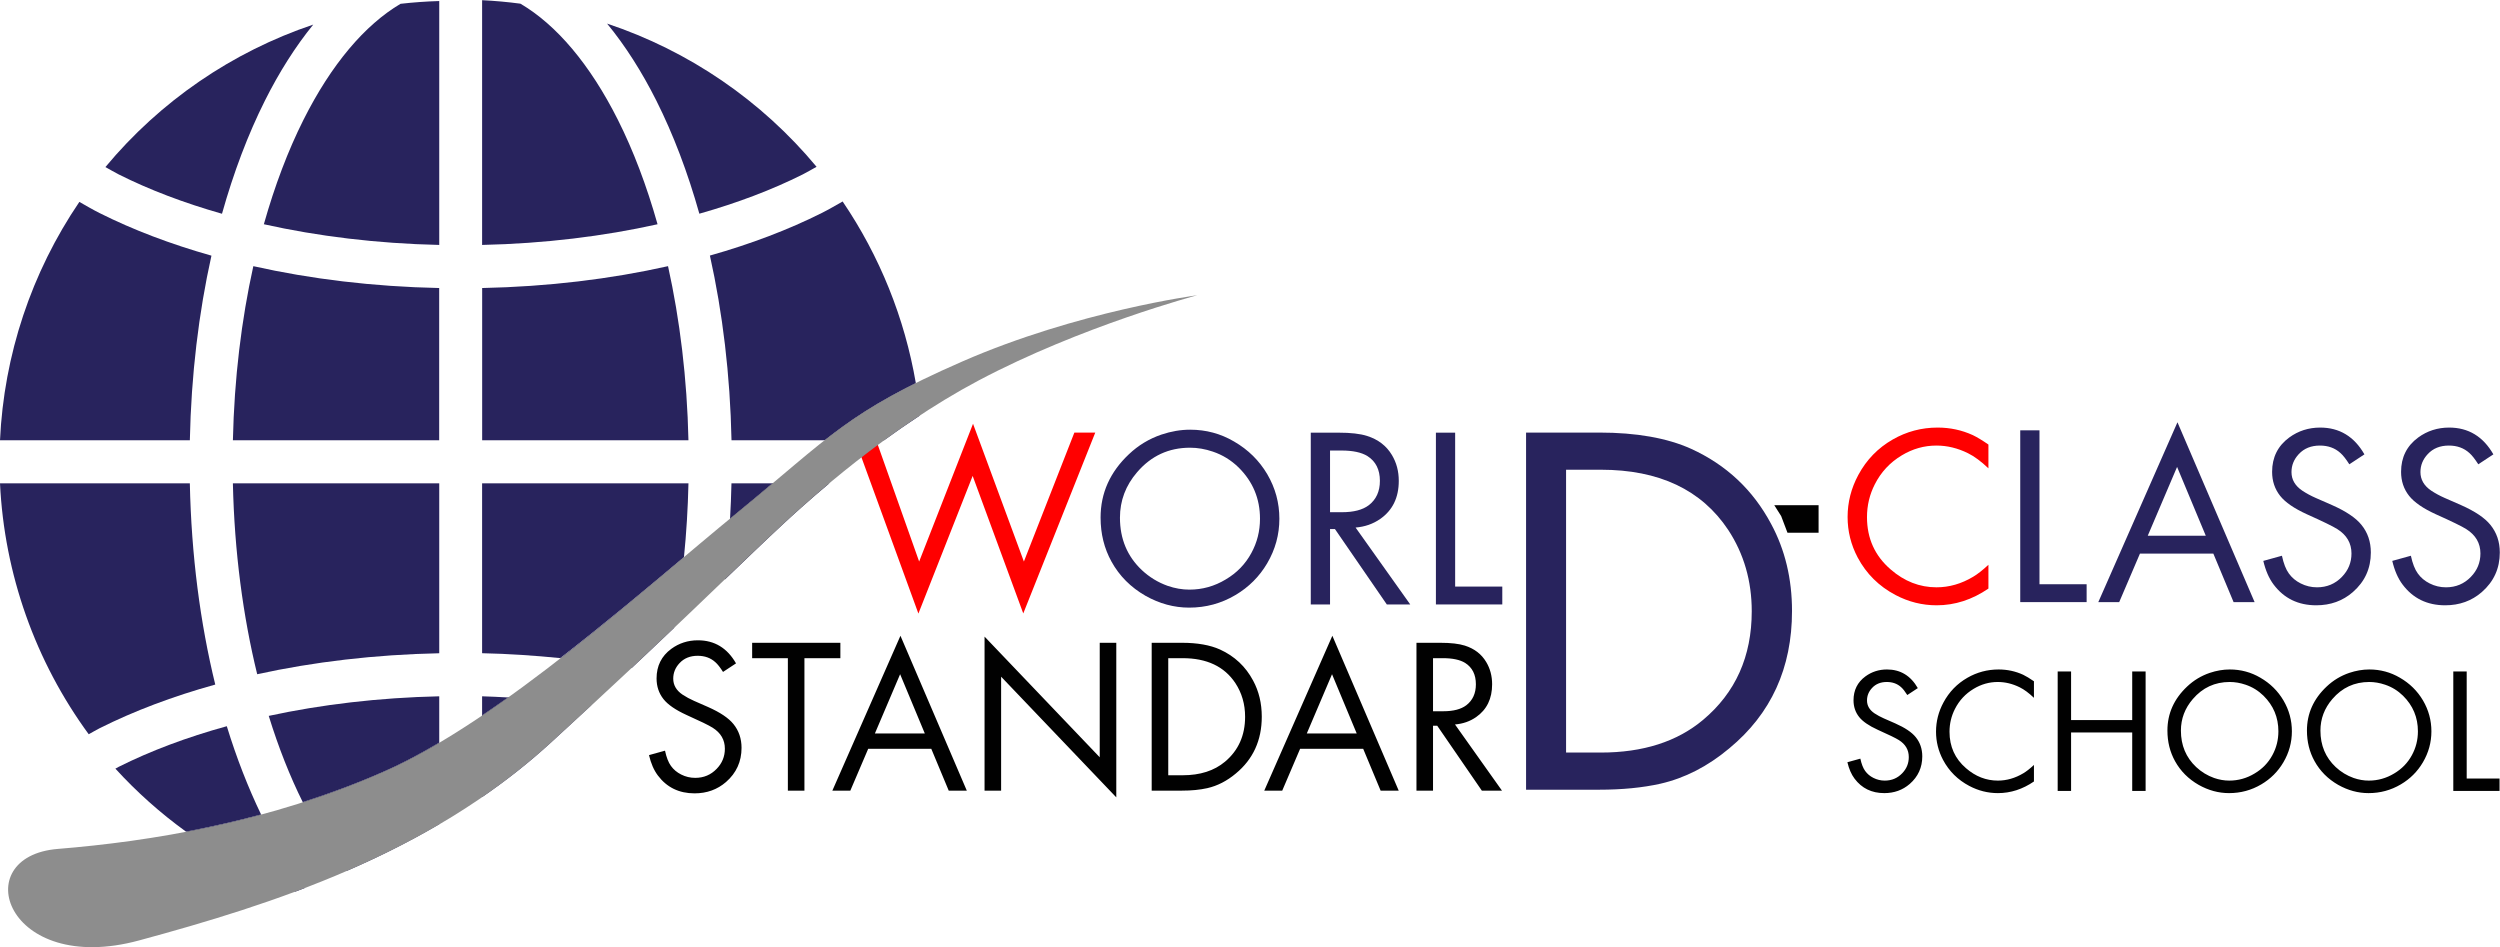
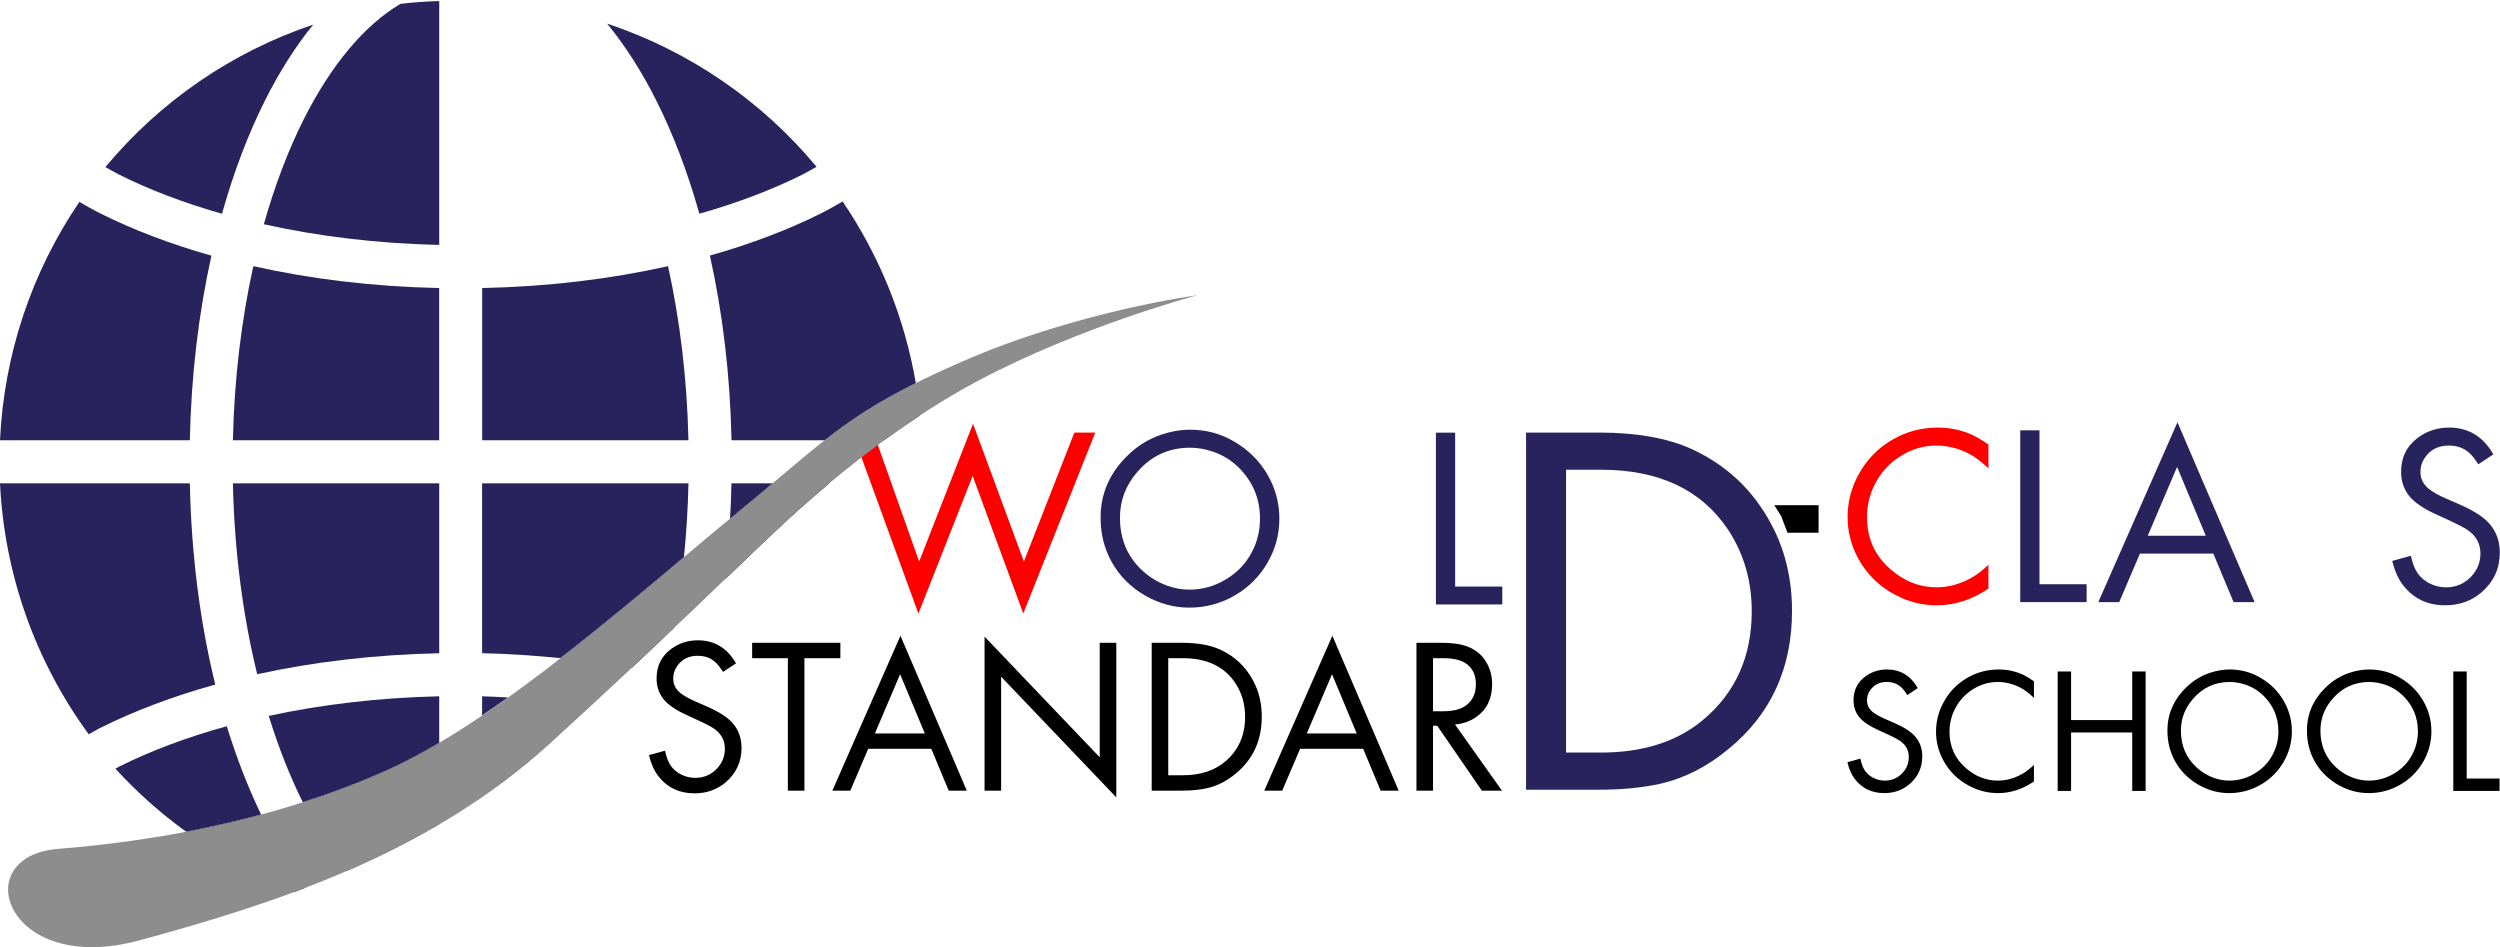
<svg xmlns="http://www.w3.org/2000/svg" width="11788" height="4467" xml:space="preserve" overflow="hidden">
  <g transform="translate(2645 -2314)">
    <path d="M-1546.89 4593.11C-1539.78 4915.57-1499.05 5220.37-1432.26 5493.11-1166.75 5434.95-877.554 5400.46-573.888 5394.21L-573.888 4593.11Z" fill="#28235D" fill-rule="evenodd" />
    <path d="M-2644.99 4593.12C-2624.6 5019.97-2479.13 5431.35-2226.69 5776.13-2209.53 5766.98-2193.67 5757.03-2176.05 5748.17-2013.62 5666.62-1829.93 5597.23-1629.99 5541.84-1700.94 5252.22-1742.86 4931.59-1749.88 4593.12Z" fill="#28235D" fill-rule="evenodd" />
    <path d="M-1450.53 3569.01C-1506.36 3821.19-1540.41 4098.29-1546.83 4390.02L-574.176 4390.02-574.176 3672.11C-884.75 3665.67-1180.12 3629.67-1450.53 3569.01ZM504.891 3569.01C234.466 3629.67-60.911 3665.67-371.491 3672.11L-371.491 4390.02 601.167 4390.02C594.739 4098.29 560.693 3821.19 504.891 3569.01Z" fill="#28235D" fill-rule="evenodd" />
    <path d="M-2270.8 3266C-2496.97 3598.91-2626.49 3987.98-2644.99 4390L-1749.83 4390C-1743.44 4081.69-1707.9 3788.29-1647.99 3519.47-1840.89 3464.96-2018.53 3397.42-2176.04 3318.37-2209.01 3301.81-2239.47 3283.63-2270.8 3266Z" fill="#28235D" fill-rule="evenodd" />
    <path d="M797.293 4760.08C807.867 4751.38 821.656 4739.49 831.966 4731.09 898.019 4677.22 944.773 4637.32 997.295 4593.08L804.004 4593.08C802.839 4649.32 800.357 4704.88 797.293 4760.08Z" fill="#28235D" fill-rule="evenodd" />
    <path d="M-3.257 5417.11C204.876 5255.57 399.917 5092.53 580.025 4941.12 591.374 4827.95 598.605 4711.77 601.223 4593.11L-371.779 4593.11-371.779 5394.03C-245.988 5396.63-123.435 5405.19-3.257 5417.11Z" fill="#28235D" fill-rule="evenodd" />
    <path d="M-371.819 5687.17C-331.254 5659.89-290.567 5631.69-249.817 5602.67-290.403 5600.7-330.625 5598.1-371.819 5597.17Z" fill="#28235D" fill-rule="evenodd" />
    <path d="M-1217.43 6096.19C-1088.46 6054.75-958.558 6006.78-829.622 5949.72-747.058 5913.21-661.234 5867.2-573.88 5815.52L-573.88 5597.19C-858.991 5603.49-1130.29 5636.02-1377.88 5689.55-1331.98 5838.04-1278.01 5974.49-1217.43 6096.19Z" fill="#28235D" fill-rule="evenodd" />
    <path d="M-1768.1 6235.2C-1652.73 6213.26-1534.49 6186.93-1413.95 6154.45-1475.22 6026.99-1529.7 5887.95-1575.59 5738.2-1764.48 5790.3-1936.25 5855.01-2085.34 5929.74-2090.85 5932.52-2095.51 5935.53-2100.95 5938.31-2000.45 6048.41-1888.92 6147.85-1768.1 6235.2Z" fill="#28235D" fill-rule="evenodd" />
    <path d="M-1206.93 6500.72C-1275.43 6409.27-1338.62 6306.92-1395.03 6194.42-1401.58 6181.37-1407.64 6167.51-1414.01 6154.23-1534.47 6186.77-1652.64 6213.15-1767.93 6235.13-1609.57 6352.38-1436.07 6447.6-1252.16 6518.23-1237.09 6512.61-1222.01 6506.52-1206.93 6500.72Z" fill="#28235D" fill-rule="evenodd" />
    <path d="M-573.872 6200.06-573.872 5815.21C-661.286 5866.94-747.17 5912.99-829.792 5949.54-958.818 6006.65-1088.81 6054.67-1217.87 6096.14-1216.71 6098.46-1215.63 6101.01-1214.46 6103.33-1152.48 6226.76-1084.41 6332.59-1012.33 6421.21-863.84 6357.09-716.854 6283.82-573.878 6200.06Z" fill="#28235D" fill-rule="evenodd" />
-     <path d="M143.202 5639.01C16.241 5621.21-115.091 5608.8-250.191 5602.19-290.811 5631.24-331.366 5659.49-371.8 5686.8L-371.8 6072.19C-261.485 5996.33-154.574 5913.05-52.955 5820.31 21.298 5752.57 78.294 5699.04 143.202 5639.01Z" fill="#28235D" fill-rule="evenodd" />
    <path d="M533.44 5274.42C553.041 5166.99 568.773 5055.62 580.236 4941.13 400.217 5092.77 205.271 5256.05-2.764 5417.83 112.273 5429.3 224.407 5444.6 333.108 5464.13 408.214 5393.67 470.273 5334.51 533.44 5274.42Z" fill="#28235D" fill-rule="evenodd" />
    <path d="M1265.31 4593.09 997.006 4593.09C944.532 4637.26 897.822 4677.09 831.831 4730.88 821.529 4739.27 807.753 4751.14 797.188 4759.83 791.767 4857.43 783.441 4953.3 772.305 5047.09 867.004 4956.31 967.372 4859.4 1047.72 4784.83 1090.22 4745.41 1166.31 4675.88 1265.31 4593.09Z" fill="#201C4A" fill-rule="evenodd" />
    <path d="M1672.45 4121.04C1488.25 4212.79 1366.5 4293.26 1243.35 4390.04L1523.38 4390.04C1576.19 4351.48 1632.43 4312.86 1690.35 4274.65 1686.21 4223.25 1680.23 4171.97 1672.45 4121.04Z" fill="#28235D" fill-rule="evenodd" />
    <path d="M1328.16 3264C1295.98 3282.17 1264.59 3300.83 1230.66 3317.86 1073.06 3396.95 895.333 3464.52 702.32 3519.06 762.275 3788.01 797.82 4081.54 804.219 4390L1243.56 4390C1366.9 4293.07 1488.83 4212.46 1673.32 4120.57 1620.77 3813.66 1503.08 3521.59 1328.16 3264Z" fill="#28235D" fill-rule="evenodd" />
    <path d="M-1167.94 2429.91C-1550.47 2558.62-1889.76 2791.21-2147.94 3101.72-2126.73 3113.31-2107.07 3125.41-2084.75 3136.63-1941.89 3208.42-1777.96 3270.84-1598.27 3321.91-1543.52 3126.79-1475.44 2947.22-1395.68 2788.14-1328.48 2654.08-1252.11 2533.42-1167.94 2429.91Z" fill="#28235D" fill-rule="evenodd" />
    <path d="M-573.882 2318.91C-634.899 2320.71-695.811 2325.06-756.456 2331.96-924.616 2431.37-1082.64 2617.21-1214.06 2878.97-1286.58 3023.41-1349.54 3189.35-1400.88 3371.34-1147.09 3427.9-867.908 3462.44-573.882 3468.92Z" fill="#28235D" fill-rule="evenodd" />
-     <path d="M-371.752 2314.91-371.752 3468.91C-77.647 3462.44 201.607 3427.93 455.472 3371.4 404.145 3189.53 341.201 3023.7 268.663 2879.35 136.671 2616.68-22.19 2430.36-191.2 2331.33-251.132 2323.36-311.368 2317.89-371.752 2314.91ZM217.504 2425.26C303.493 2529.81 381.376 2652.32 449.817 2788.51 529.664 2947.42 597.793 3126.77 652.608 3321.67 832.499 3270.67 996.649 3208.32 1139.69 3136.61 1162.84 3125 1183.28 3112.47 1205.25 3100.45 945.5 2787.77 603.36 2553.89 217.504 2425.26Z" fill="#28235D" fill-rule="evenodd" />
-     <path d="M3535.56 4354.09 3535.56 5164.09 3626.38 5164.09 3626.38 4808.65 3649.55 4808.65 3894.1 5164.09 4004.56 5164.09 3746.86 4801.52C3790.42 4797.94 3829.06 4784.5 3862.65 4761.17 3921.27 4720.41 3950.52 4660.48 3950.52 4581.34 3950.52 4535.83 3939.69 4495.13 3917.91 4459.11 3892.19 4415.98 3853.15 4386.1 3800.91 4369.49 3768.47 4359.18 3723.75 4354.09 3666.76 4354.09ZM3626.38 4438.33 3680.43 4438.33C3733.83 4438.33 3774.61 4447.07 3802.7 4464.44 3841.92 4489.39 3861.49 4528.36 3861.49 4581.34 3861.49 4631.19 3843.88 4669.57 3808.67 4696.5 3779.76 4718.27 3737.77 4729.15 3682.8 4729.15L3626.38 4729.15Z" fill="#28235D" fill-rule="evenodd" />
+     <path d="M-371.752 2314.91-371.752 3468.91ZM217.504 2425.26C303.493 2529.81 381.376 2652.32 449.817 2788.51 529.664 2947.42 597.793 3126.77 652.608 3321.67 832.499 3270.67 996.649 3208.32 1139.69 3136.61 1162.84 3125 1183.28 3112.47 1205.25 3100.45 945.5 2787.77 603.36 2553.89 217.504 2425.26Z" fill="#28235D" fill-rule="evenodd" />
    <path d="M2966.88 4340.09C2922.2 4340.09 2876.93 4347.79 2831.02 4363.26 2773.31 4383.01 2722.26 4413.89 2677.97 4455.9 2588.94 4539.78 2544.49 4639.31 2544.49 4754.54 2544.49 4830.96 2561.62 4900.19 2596.06 4962.35 2633.23 5029.67 2686.65 5083.32 2756.29 5123.29 2822.34 5160.49 2890.94 5179.09 2962.14 5179.09 3040.86 5179.09 3113.63 5159.33 3180.43 5119.7 3243.35 5082.51 3293.19 5032.63 3330.01 4970.12 3368.38 4904.77 3387.49 4834.73 3387.49 4759.88 3387.49 4685.08 3368.56 4615.21 3330.58 4550.27 3292.61 4485.79 3240.4 4434.29 3173.94 4395.88 3110.67 4358.68 3041.61 4340.09 2966.88 4340.09ZM2966.3 4425.02C3001.9 4425.02 3037.68 4431.16 3073.63 4443.44 3119.53 4458.85 3160.05 4483.82 3195.3 4518.23 3262.51 4584.74 3296.14 4665.27 3296.14 4759.88 3296.14 4818.1 3282.54 4872.09 3255.22 4921.98 3227.14 4973.83 3186.97 5015.25 3134.75 5046.13 3081.79 5078.16 3024.6 5094.21 2963.29 5094.21 2929.26 5094.21 2895.1 5088.25 2860.66 5076.37 2815.16 5060.15 2774.64 5035.41 2739.04 5002.16 2670.22 4937.21 2635.83 4854.89 2635.83 4755.12 2635.83 4674.77 2662.69 4603.34 2716.52 4540.77 2782.57 4463.6 2865.81 4425.02 2966.3 4425.02Z" fill="#28235D" fill-rule="evenodd" />
    <path d="M4216.31 4354.09 4216.31 5079.84 4438.61 5079.84 4438.61 5164.09 4125.61 5164.09 4125.61 4354.09Z" fill="#28235D" fill-rule="evenodd" />
    <path d="M1473.52 4353.69 1688.99 4961.81 1943.04 4312.09 2182.85 4961.81 2420.88 4353.69 2519.39 4353.69 2179.9 5206.51 1941.26 4558 1685.43 5207.09 1374.39 4353.69Z" fill="#FF0000" fill-rule="evenodd" />
    <path d="M9111.78 4456.4 9040.62 4503.27C9024.83 4478.39 9010.77 4460.57 8998.51 4449.92 8972.83 4426.54 8940.6 4414.91 8901.9 4414.91 8860.36 4414.91 8827.16 4428.34 8802.28 4455.25 8779.31 4479.78 8767.86 4508.02 8767.86 4540.08 8767.86 4575.26 8784.69 4604.31 8818.25 4627.22 8838.03 4640.3 8859.21 4651.75 8881.71 4661.65L8958.83 4695.44C9024.83 4724.67 9071.05 4755.74 9097.55 4788.55 9127.17 4824.95 9142.04 4868.4 9142.04 4919.03 9142.04 4994.14 9113.75 5056.41 9057.23 5105.82 9009.39 5147.37 8951.88 5168.09 8884.66 5168.09 8799.68 5168.09 8732.69 5135.51 8683.69 5070.23 8661.94 5041.42 8645.74 5004.21 8635.04 4958.73L8722.8 4934.43C8730.72 4971.23 8741.6 4999.06 8755.42 5018.04 8769.65 5037.83 8788.22 5053.46 8811.13 5064.91 8835.26 5077.18 8860.94 5083.31 8888.25 5083.31 8934.87 5083.31 8974.04 5066.88 9005.63 5034.07 9035.71 5003.23 9050.69 4966.48 9050.69 4923.78 9050.69 4875.12 9028.36 4836.81 8983.7 4808.69 8963.16 4795.67 8915.32 4772.35 8840.23 4738.73 8780.53 4711.47 8738.65 4682.6 8714.52 4652.16 8689.24 4620.1 8676.57 4582.38 8676.57 4538.86 8676.57 4470.46 8703.47 4416.48 8757.22 4376.96 8799.91 4345.71 8848.5 4330.09 8903.06 4330.09 8994 4330.09 9063.54 4372.21 9111.78 4456.4Z" fill="#28235D" fill-rule="evenodd" />
-     <path d="M8503.72 4456.4 8432.56 4503.27C8416.76 4478.39 8402.76 4460.57 8390.5 4449.92 8364.81 4426.54 8332.58 4414.91 8293.82 4414.91 8252.33 4414.91 8219.12 4428.34 8194.19 4455.25 8171.28 4479.78 8159.82 4508.02 8159.82 4540.08 8159.82 4575.26 8176.6 4604.31 8210.21 4627.22 8230 4640.3 8251.12 4651.75 8273.68 4661.65L8350.75 4695.44C8416.76 4724.67 8463.05 4755.74 8489.49 4788.55 8519.17 4824.95 8533.98 4868.4 8533.98 4919.03 8533.98 4994.14 8505.75 5056.41 8449.16 5105.82 8401.37 5147.37 8343.86 5168.09 8276.63 5168.09 8191.64 5168.09 8124.64 5135.51 8075.58 5070.23 8053.88 5041.42 8037.63 5004.21 8026.98 4958.73L8114.75 4934.43C8122.68 4971.23 8133.5 4999.06 8147.38 5018.04 8161.61 5037.83 8180.19 5053.46 8203.1 5064.91 8227.22 5077.18 8252.91 5083.31 8280.16 5083.31 8326.85 5083.31 8365.96 5066.88 8397.61 5034.07 8427.64 5003.23 8442.68 4966.48 8442.68 4923.78 8442.68 4875.12 8420.35 4836.81 8375.68 4808.69 8355.09 4795.67 8307.24 4772.35 8232.14 4738.73 8172.43 4711.47 8130.54 4682.6 8106.42 4652.16 8081.13 4620.1 8068.46 4582.38 8068.46 4538.86 8068.46 4470.46 8095.37 4416.48 8149.12 4376.96 8191.82 4345.71 8240.47 4330.09 8295.03 4330.09 8385.92 4330.09 8455.53 4372.21 8503.72 4456.4Z" fill="#28235D" fill-rule="evenodd" />
    <path d="M7791.28 4924.19 7445.36 4924.19 7347.46 5153.08 7248.92 5153.08 7622.17 4305.08 7985.92 5153.08 7886.8 5153.08ZM7755.67 4840 7620.37 4515.58 7482.12 4840Z" fill="#28235D" fill-rule="evenodd" />
    <path d="M6971.57 4343.09 6971.57 5068.84 7193.86 5068.84 7193.86 5153.09 6880.86 5153.09 6880.86 4343.09Z" fill="#28235D" fill-rule="evenodd" />
    <path d="M6730.81 4410.17 6730.81 4522.25C6696.33 4489.44 6664.29 4465.72 6634.56 4451.08 6585.89 4426.95 6536.17 4414.91 6485.52 4414.91 6427.69 4414.91 6373.28 4430.31 6322.17 4461.15 6266.78 4494.36 6224.36 4539.85 6195.1 4597.59 6170.53 4645.8 6158.24 4697.41 6158.24 4752.38 6158.24 4852.78 6195.5 4935.01 6269.91 4999.06 6334.46 5055.25 6406.54 5083.31 6486.1 5083.31 6545.9 5083.31 6603.5 5066.71 6658.9 5033.49 6679.12 5021.63 6703.05 5002.82 6730.81 4977.13L6730.81 5089.22C6653.97 5141.81 6572.62 5168.09 6486.68 5168.09 6418.6 5168.09 6353.87 5151.88 6292.5 5119.48 6214.51 5078.34 6155.12 5019.43 6114.32 4942.76 6082.62 4882.64 6066.81 4818.99 6066.81 4751.75 6066.81 4682.19 6083.61 4616.17 6117.28 4553.67 6155.7 4482.1 6209.76 4426.37 6279.41 4386.44 6344.77 4348.89 6415.41 4330.09 6491.43 4330.09 6550.02 4330.09 6605.3 4341.95 6657.16 4365.67 6677.73 4375.57 6702.3 4390.38 6730.81 4410.17Z" fill="#FF0000" fill-rule="evenodd" />
    <path d="M825.468 5441.92 764.224 5482.28C750.62 5460.83 738.539 5445.51 727.993 5436.31 705.872 5416.22 678.144 5406.18 644.792 5406.18 609.067 5406.18 580.473 5417.76 559.038 5440.91 539.305 5462.01 529.43 5486.36 529.43 5513.94 529.43 5544.25 543.899 5569.27 572.819 5589.01 589.84 5600.25 608.036 5610.13 627.428 5618.64L693.79 5647.75C750.62 5672.96 790.432 5699.67 813.224 5727.94 838.745 5759.27 851.498 5796.72 851.498 5840.3 851.498 5904.98 827.17 5958.61 778.513 6001.18 737.345 6036.92 687.839 6054.81 629.995 6054.81 556.832 6054.81 499.151 6026.72 456.953 5970.54 438.249 5945.67 424.286 5913.67 415.114 5874.52L490.648 5853.58C497.45 5885.24 506.802 5909.24 518.721 5925.58 530.965 5942.61 546.957 5956.06 566.69 5965.94 587.454 5976.49 609.573 5981.76 633.052 5981.76 673.206 5981.76 706.885 5967.64 734.107 5939.37 759.972 5912.82 772.907 5881.15 772.907 5844.39 772.907 5802.51 753.678 5769.48 715.225 5745.3 697.534 5734.06 656.35 5713.98 591.705 5685.03 540.319 5661.54 504.251 5636.68 483.502 5610.48 461.726 5582.9 450.837 5550.37 450.837 5512.92 450.837 5454.01 473.972 5407.54 520.258 5373.49 556.995 5346.59 598.849 5333.15 645.804 5333.15 724.069 5333.15 783.957 5369.4 825.468 5441.92ZM1148.04 5417.42 1148.04 6042.03 1069.96 6042.03 1069.96 5417.42 901.527 5417.42 901.527 5344.89 1317.51 5344.89 1317.51 5417.42ZM1746.25 5844.89 1448.68 5844.89 1364.46 6042.03 1279.74 6042.03 1600.78 5311.7 1913.66 6042.03 1828.43 6042.03ZM1715.63 5772.37 1599.26 5493 1480.33 5772.37ZM1997.37 6042.03 1997.37 5315.77 2540.45 5884.73 2540.45 5344.89 2618.53 5344.89 2618.53 6073.7 2075.47 5504.74 2075.47 6042.03ZM2785.44 6042.03 2785.44 5344.89 2928.35 5344.89C3000.83 5344.89 3060.56 5355.45 3107.51 5376.55 3176.24 5407.88 3228.3 5456.75 3263.7 5523.13 3290.9 5573.52 3304.52 5630.22 3304.52 5693.21 3304.52 5804.55 3263.7 5893.93 3182.03 5961.34 3140.18 5996.4 3095.43 6019.39 3047.79 6030.28 3013.08 6038.12 2972.92 6042.03 2927.32 6042.03ZM2863.53 5969.51 2931.41 5969.51C3013.76 5969.51 3080.29 5948.22 3130.99 5905.67 3194.28 5852.55 3225.91 5781.91 3225.91 5693.71 3225.91 5634.48 3210.61 5581.52 3179.99 5534.88 3127.92 5456.56 3045.07 5417.42 2931.41 5417.42L2863.53 5417.42ZM3782.78 5844.89 3485.2 5844.89 3400.98 6042.03 3316.26 6042.03 3637.32 5311.7 3950.2 6042.03 3864.95 6042.03ZM3752.15 5772.37 3635.78 5493 3516.85 5772.37ZM4215.6 5729.98 4437.11 6042.03 4342.17 6042.03 4131.89 5736.1 4111.99 5736.1 4111.99 6042.03 4033.89 6042.03 4033.89 5344.89 4146.7 5344.89C4195.7 5344.89 4234.15 5349.31 4262.04 5358.18 4306.96 5372.48 4340.47 5398.18 4362.59 5435.3 4381.31 5466.27 4390.67 5501.34 4390.67 5540.51 4390.67 5608.6 4365.49 5660.18 4315.13 5695.25 4286.21 5715.34 4253.04 5726.91 4215.6 5729.98ZM4111.99 5667.67 4160.48 5667.67C4207.78 5667.67 4243.85 5658.31 4268.68 5639.58 4298.96 5616.43 4314.1 5583.4 4314.1 5540.51 4314.1 5494.88 4297.26 5461.34 4263.58 5439.89 4239.42 5424.91 4204.36 5417.42 4158.44 5417.42L4111.99 5417.42Z" fill="#010101" fill-rule="evenodd" />
    <path d="M6397.86 5558.58 6348.3 5591.17C6337.29 5573.84 6327.51 5561.47 6318.97 5554.05 6301.08 5537.81 6278.64 5529.7 6251.65 5529.7 6222.75 5529.7 6199.63 5539.04 6182.28 5557.76 6166.31 5574.81 6158.32 5594.48 6158.32 5616.76 6158.32 5641.24 6170.02 5661.46 6193.42 5677.41 6207.2 5686.49 6221.93 5694.47 6237.61 5701.34L6291.31 5724.85C6337.29 5745.22 6369.49 5766.81 6387.93 5789.63 6408.59 5814.94 6418.92 5845.2 6418.92 5880.41 6418.92 5932.66 6399.23 5975.99 6359.87 6010.37 6326.54 6039.25 6286.49 6053.7 6239.69 6053.7 6180.48 6053.7 6133.82 6031.01 6099.69 5985.62 6084.54 5965.54 6073.26 5939.69 6065.83 5908.05L6126.94 5891.14C6132.45 5916.71 6140.01 5936.11 6149.65 5949.3 6159.56 5963.06 6172.5 5973.93 6188.47 5981.91 6205.27 5990.44 6223.17 5994.69 6242.16 5994.69 6274.65 5994.69 6301.9 5983.28 6323.93 5960.46 6344.85 5939 6355.31 5913.42 6355.31 5883.7 6355.31 5849.87 6339.76 5823.2 6308.65 5803.67 6294.34 5794.58 6261.03 5778.36 6208.7 5754.98 6167.14 5736.01 6137.95 5715.92 6121.17 5694.73 6103.54 5672.46 6094.74 5646.19 6094.74 5615.94 6094.74 5568.34 6113.45 5530.8 6150.89 5503.29 6180.64 5481.57 6214.5 5470.7 6252.49 5470.7 6315.81 5470.7 6364.27 5500 6397.86 5558.58ZM6945.46 5526.4 6945.46 5604.38C6921.51 5581.55 6899.21 5565.05 6878.56 5554.87 6844.7 5538.09 6810.13 5529.7 6774.9 5529.7 6734.69 5529.7 6696.85 5540.43 6661.33 5561.89 6622.79 5584.98 6593.33 5616.62 6572.96 5656.77 6555.88 5690.33 6547.35 5726.24 6547.35 5764.47 6547.35 5834.33 6573.22 5891.54 6624.99 5936.11 6669.87 5975.17 6719.97 5994.69 6775.32 5994.69 6816.88 5994.69 6856.95 5983.15 6895.48 5960.04 6909.52 5951.79 6926.18 5938.72 6945.46 5920.84L6945.46 5998.82C6892.05 6035.41 6835.47 6053.7 6775.72 6053.7 6728.37 6053.7 6683.36 6042.41 6640.68 6019.87 6586.45 5991.26 6545.16 5950.27 6516.78 5896.91 6494.77 5855.1 6483.76 5810.82 6483.76 5764.05 6483.76 5715.64 6495.46 5669.7 6518.86 5626.25 6545.56 5576.45 6583.13 5537.67 6631.59 5509.9 6677.02 5483.76 6726.18 5470.7 6779.03 5470.7 6819.77 5470.7 6858.19 5478.94 6894.24 5495.45 6908.57 5502.32 6925.64 5512.64 6945.46 5526.4ZM7120.56 5709.18 7408.82 5709.18 7408.82 5480.18 7472 5480.18 7472 6043.38 7408.82 6043.38 7408.82 5767.76 7120.56 5767.76 7120.56 6043.38 7057.37 6043.38 7057.37 5480.18 7120.56 5480.18ZM7868.88 5470.7C7920.9 5470.7 7968.95 5483.63 8013.01 5509.48 8059.26 5536.17 8095.59 5571.92 8122.02 5616.76 8148.45 5661.87 8161.68 5710.42 8161.68 5762.41 8161.68 5814.38 8148.32 5863.08 8121.6 5908.47 8096.01 5951.93 8061.31 5986.58 8017.54 6012.43 7971.01 6039.94 7920.36 6053.7 7865.56 6053.7 7816 6053.7 7768.25 6040.77 7722.27 6014.9 7673.81 5987.13 7636.64 5949.85 7610.76 5903.1 7586.81 5859.92 7574.83 5811.78 7574.83 5758.7 7574.83 5678.65 7605.81 5609.46 7667.75 5551.15 7698.59 5521.99 7734.1 5500.55 7774.31 5486.79 7806.24 5476.07 7837.76 5470.7 7868.88 5470.7ZM7868.46 5529.7C7798.53 5529.7 7740.58 5556.52 7694.6 5610.15 7657.16 5653.61 7638.43 5703.26 7638.43 5759.1 7638.43 5828.41 7662.38 5885.64 7710.29 5930.74 7735.07 5953.85 7763.29 5971.04 7794.95 5982.31 7818.9 5990.57 7842.72 5994.69 7866.4 5994.69 7909.07 5994.69 7948.85 5983.55 7985.74 5961.27 8022.08 5939.82 8050.03 5911.07 8069.58 5875.04 8088.58 5840.39 8098.07 5802.85 8098.07 5762.41 8098.07 5696.66 8074.67 5640.69 8027.87 5594.48 8003.37 5570.55 7975.15 5553.21 7943.21 5542.49 7918.15 5533.96 7893.23 5529.7 7868.46 5529.7ZM8526.75 5470.7C8578.77 5470.7 8626.82 5483.63 8670.86 5509.48 8717.13 5536.17 8753.46 5571.92 8779.89 5616.76 8806.32 5661.87 8819.55 5710.42 8819.55 5762.41 8819.55 5814.38 8806.19 5863.08 8779.47 5908.47 8753.88 5951.93 8719.19 5986.58 8675.42 6012.43 8628.88 6039.94 8578.22 6053.7 8523.43 6053.7 8473.87 6053.7 8426.12 6040.77 8380.14 6014.9 8331.68 5987.13 8294.51 5949.85 8268.63 5903.1 8244.68 5859.92 8232.69 5811.78 8232.69 5758.7 8232.69 5678.65 8263.68 5609.46 8325.62 5551.15 8356.46 5521.99 8391.97 5500.55 8432.18 5486.79 8464.12 5476.07 8495.63 5470.7 8526.75 5470.7ZM8526.33 5529.7C8456.4 5529.7 8398.45 5556.52 8352.47 5610.15 8315.03 5653.61 8296.3 5703.26 8296.3 5759.1 8296.3 5828.41 8320.25 5885.64 8368.16 5930.74 8392.94 5953.85 8421.17 5971.04 8452.82 5982.31 8476.77 5990.57 8500.59 5994.69 8524.27 5994.69 8566.94 5994.69 8606.72 5983.55 8643.61 5961.27 8679.95 5939.82 8707.9 5911.07 8727.46 5875.04 8746.45 5840.39 8755.94 5802.85 8755.94 5762.41 8755.94 5696.66 8732.54 5640.69 8685.74 5594.48 8661.24 5570.55 8633.02 5553.21 8601.08 5542.49 8576.03 5533.96 8551.1 5529.7 8526.33 5529.7ZM8985.97 5480.18 8985.97 5984.79 9140.83 5984.79 9140.83 6043.38 8922.79 6043.38 8922.79 5480.18Z" fill="#010101" fill-rule="evenodd" />
    <path d="M4550.7 6037.66 4550.7 4353.66 4895.95 4353.66C5071.04 4353.66 5215.31 4379.14 5328.75 4430.14 5494.79 4505.81 5620.57 4623.83 5706.05 4784.22 5771.81 4905.94 5804.7 5042.87 5804.7 5195.04 5804.7 5463.97 5706.05 5679.88 5508.76 5842.73 5407.66 5927.43 5299.57 5982.96 5184.48 6009.28 5100.63 6028.2 5003.63 6037.66 4893.49 6037.66ZM4739.36 5862.47 4903.34 5862.47C5102.28 5862.47 5262.98 5811.07 5385.46 5708.26 5538.37 5579.95 5614.81 5409.29 5614.81 5196.26 5614.81 5053.15 5577.81 4925.27 5503.84 4812.58 5378.07 4623.41 5177.91 4528.83 4903.34 4528.83L4739.36 4528.83Z" fill="#28235D" fill-rule="evenodd" />
    <path d="M3000.23 3706.13C3000.23 3706.13 2436.65 3780.5 1891.57 4018.86 1346.51 4257.23 1268.17 4374.99 831.886 4730.95 395.598 5086.97-283.48 5708.23-829.445 5950.01-1375.41 6191.8-1939.35 6281.71-2372.11 6316.8-2804.86 6351.89-2617.15 6918.54-1989.14 6748.32-1361.12 6578.1-625.73 6343.32-52.721 5820.55 520.288 5297.78 797.204 5017.44 1047.64 4784.92 1165.64 4675.37 1535.83 4337.82 1968.51 4108.48 2454.13 3851.08 3000.23 3706.13 3000.23 3706.13Z" fill="#8D8D8D" fill-rule="evenodd" />
    <path d="M5721 4696 5930 4696 5930 4826 5783.35 4826 5753.52 4747.3Z" fill="#010101" fill-rule="evenodd" />
  </g>
</svg>